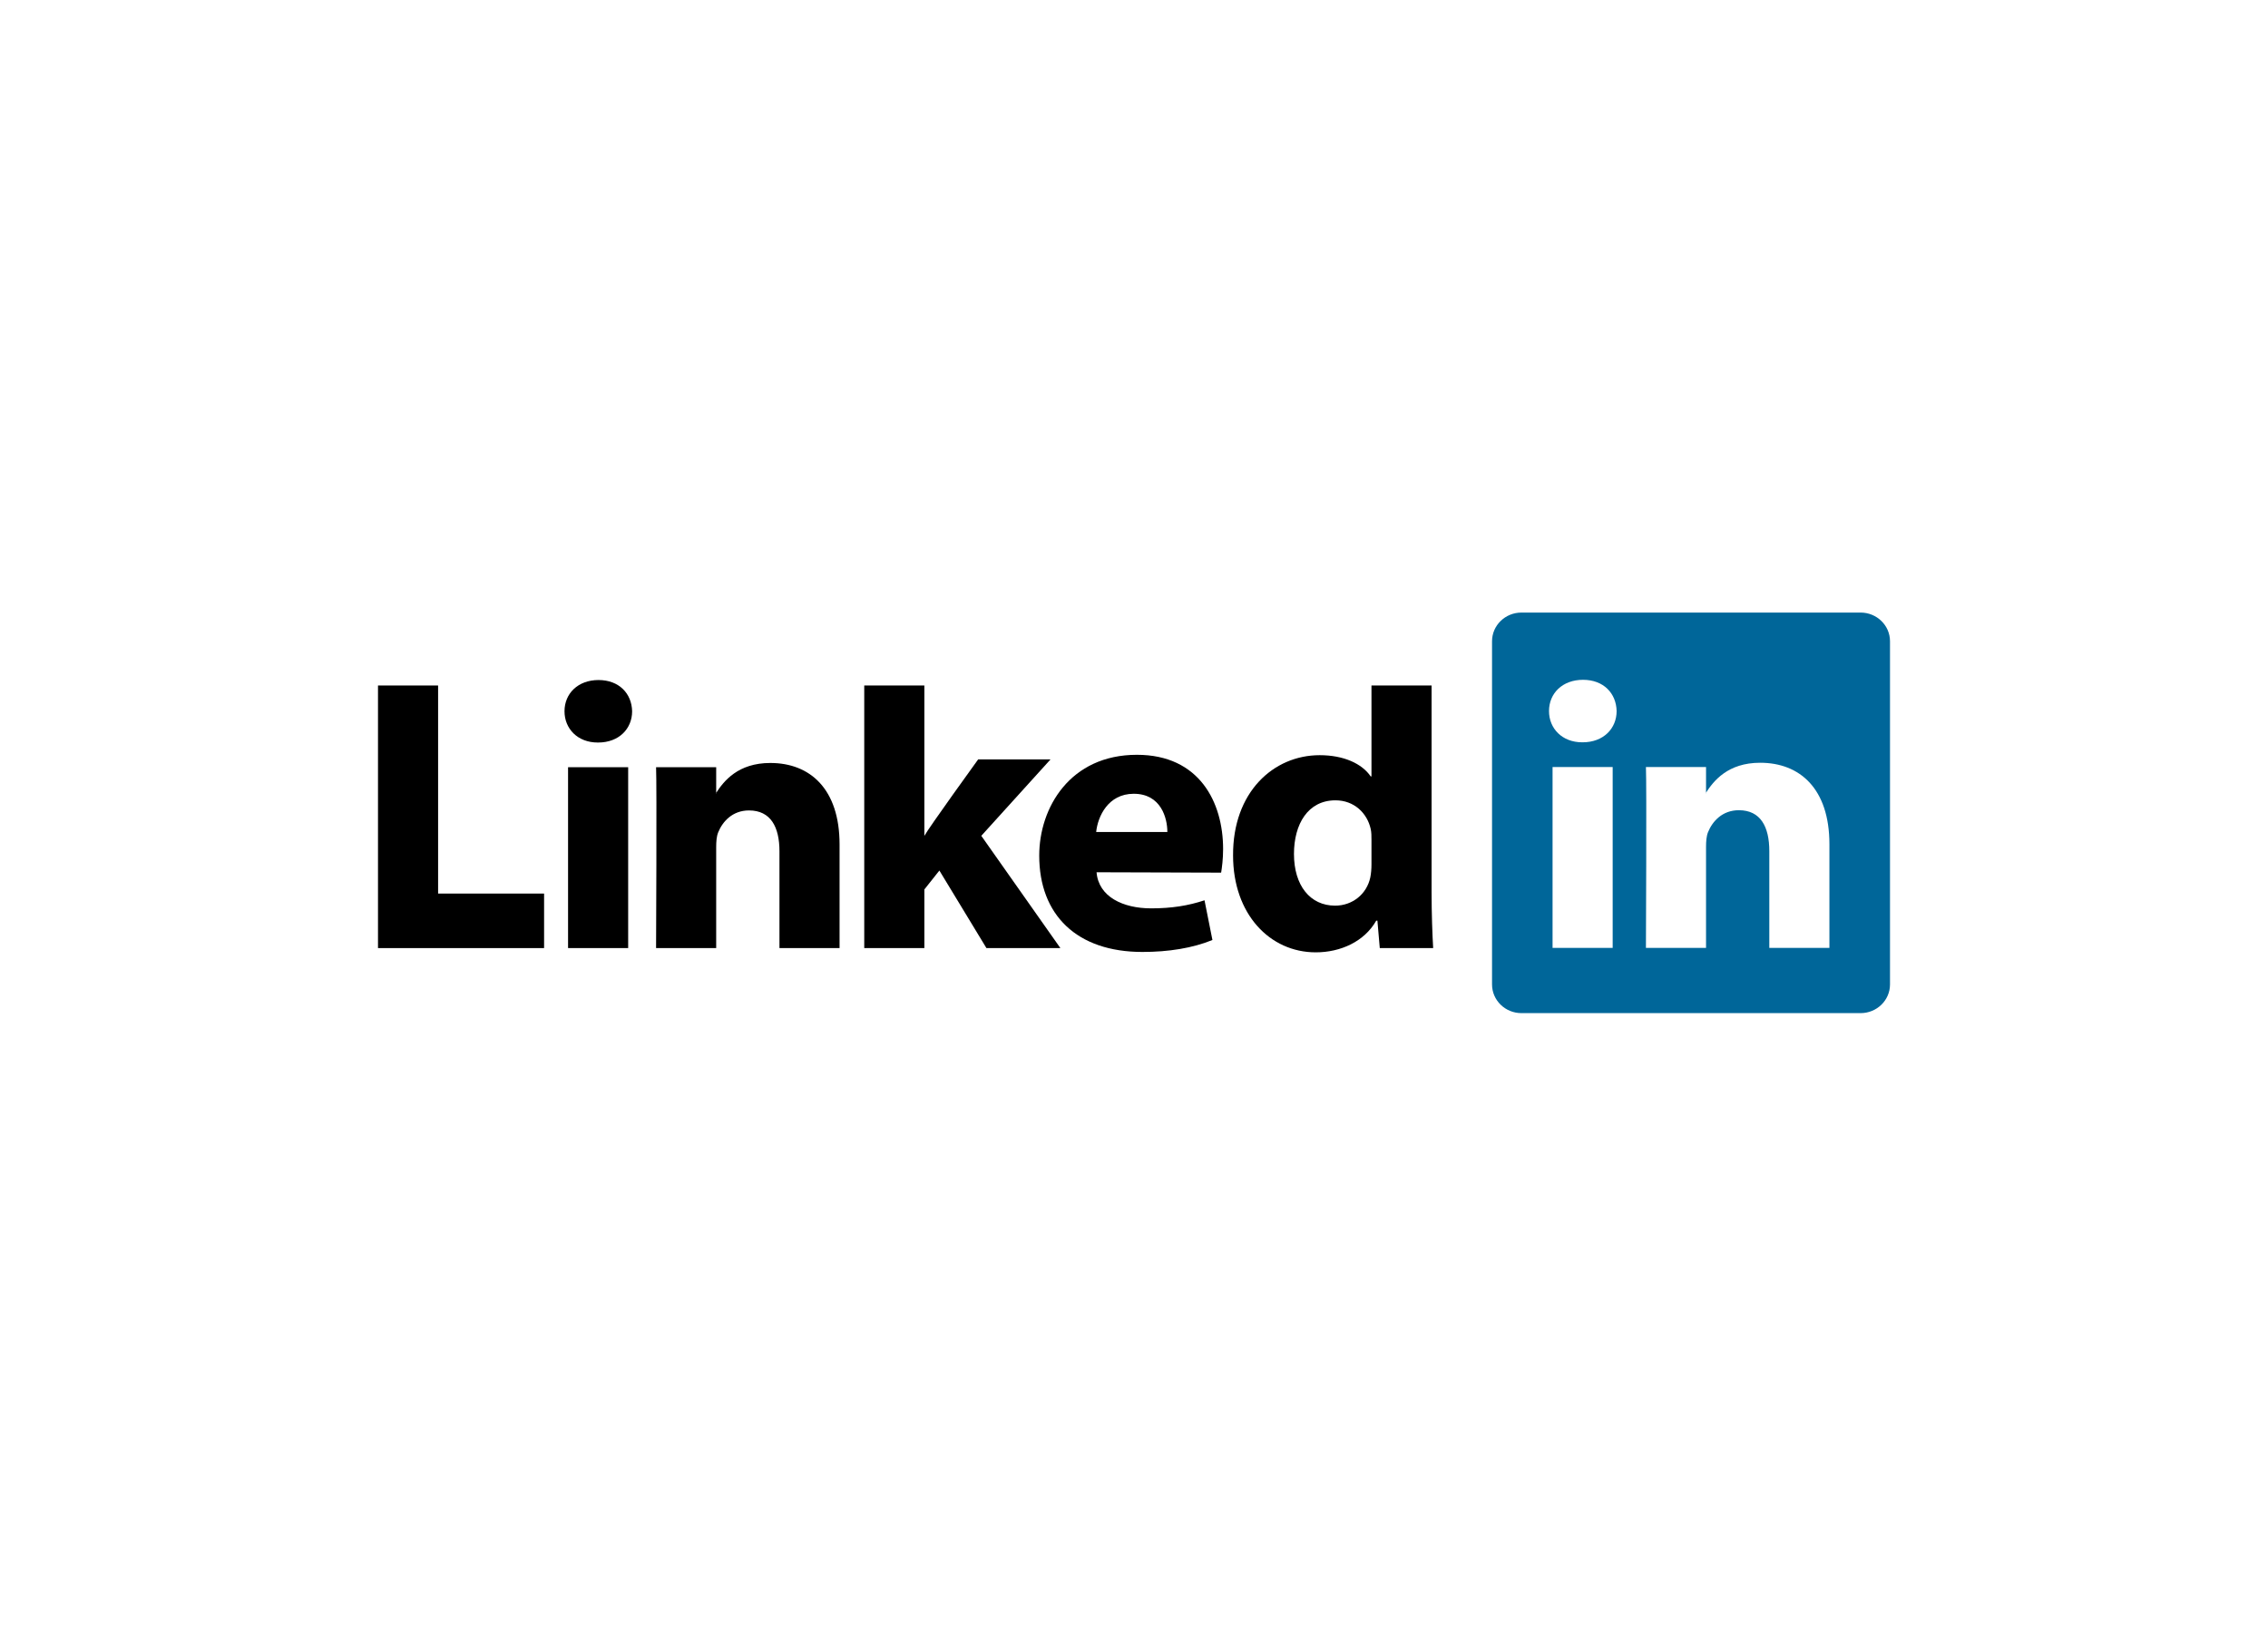
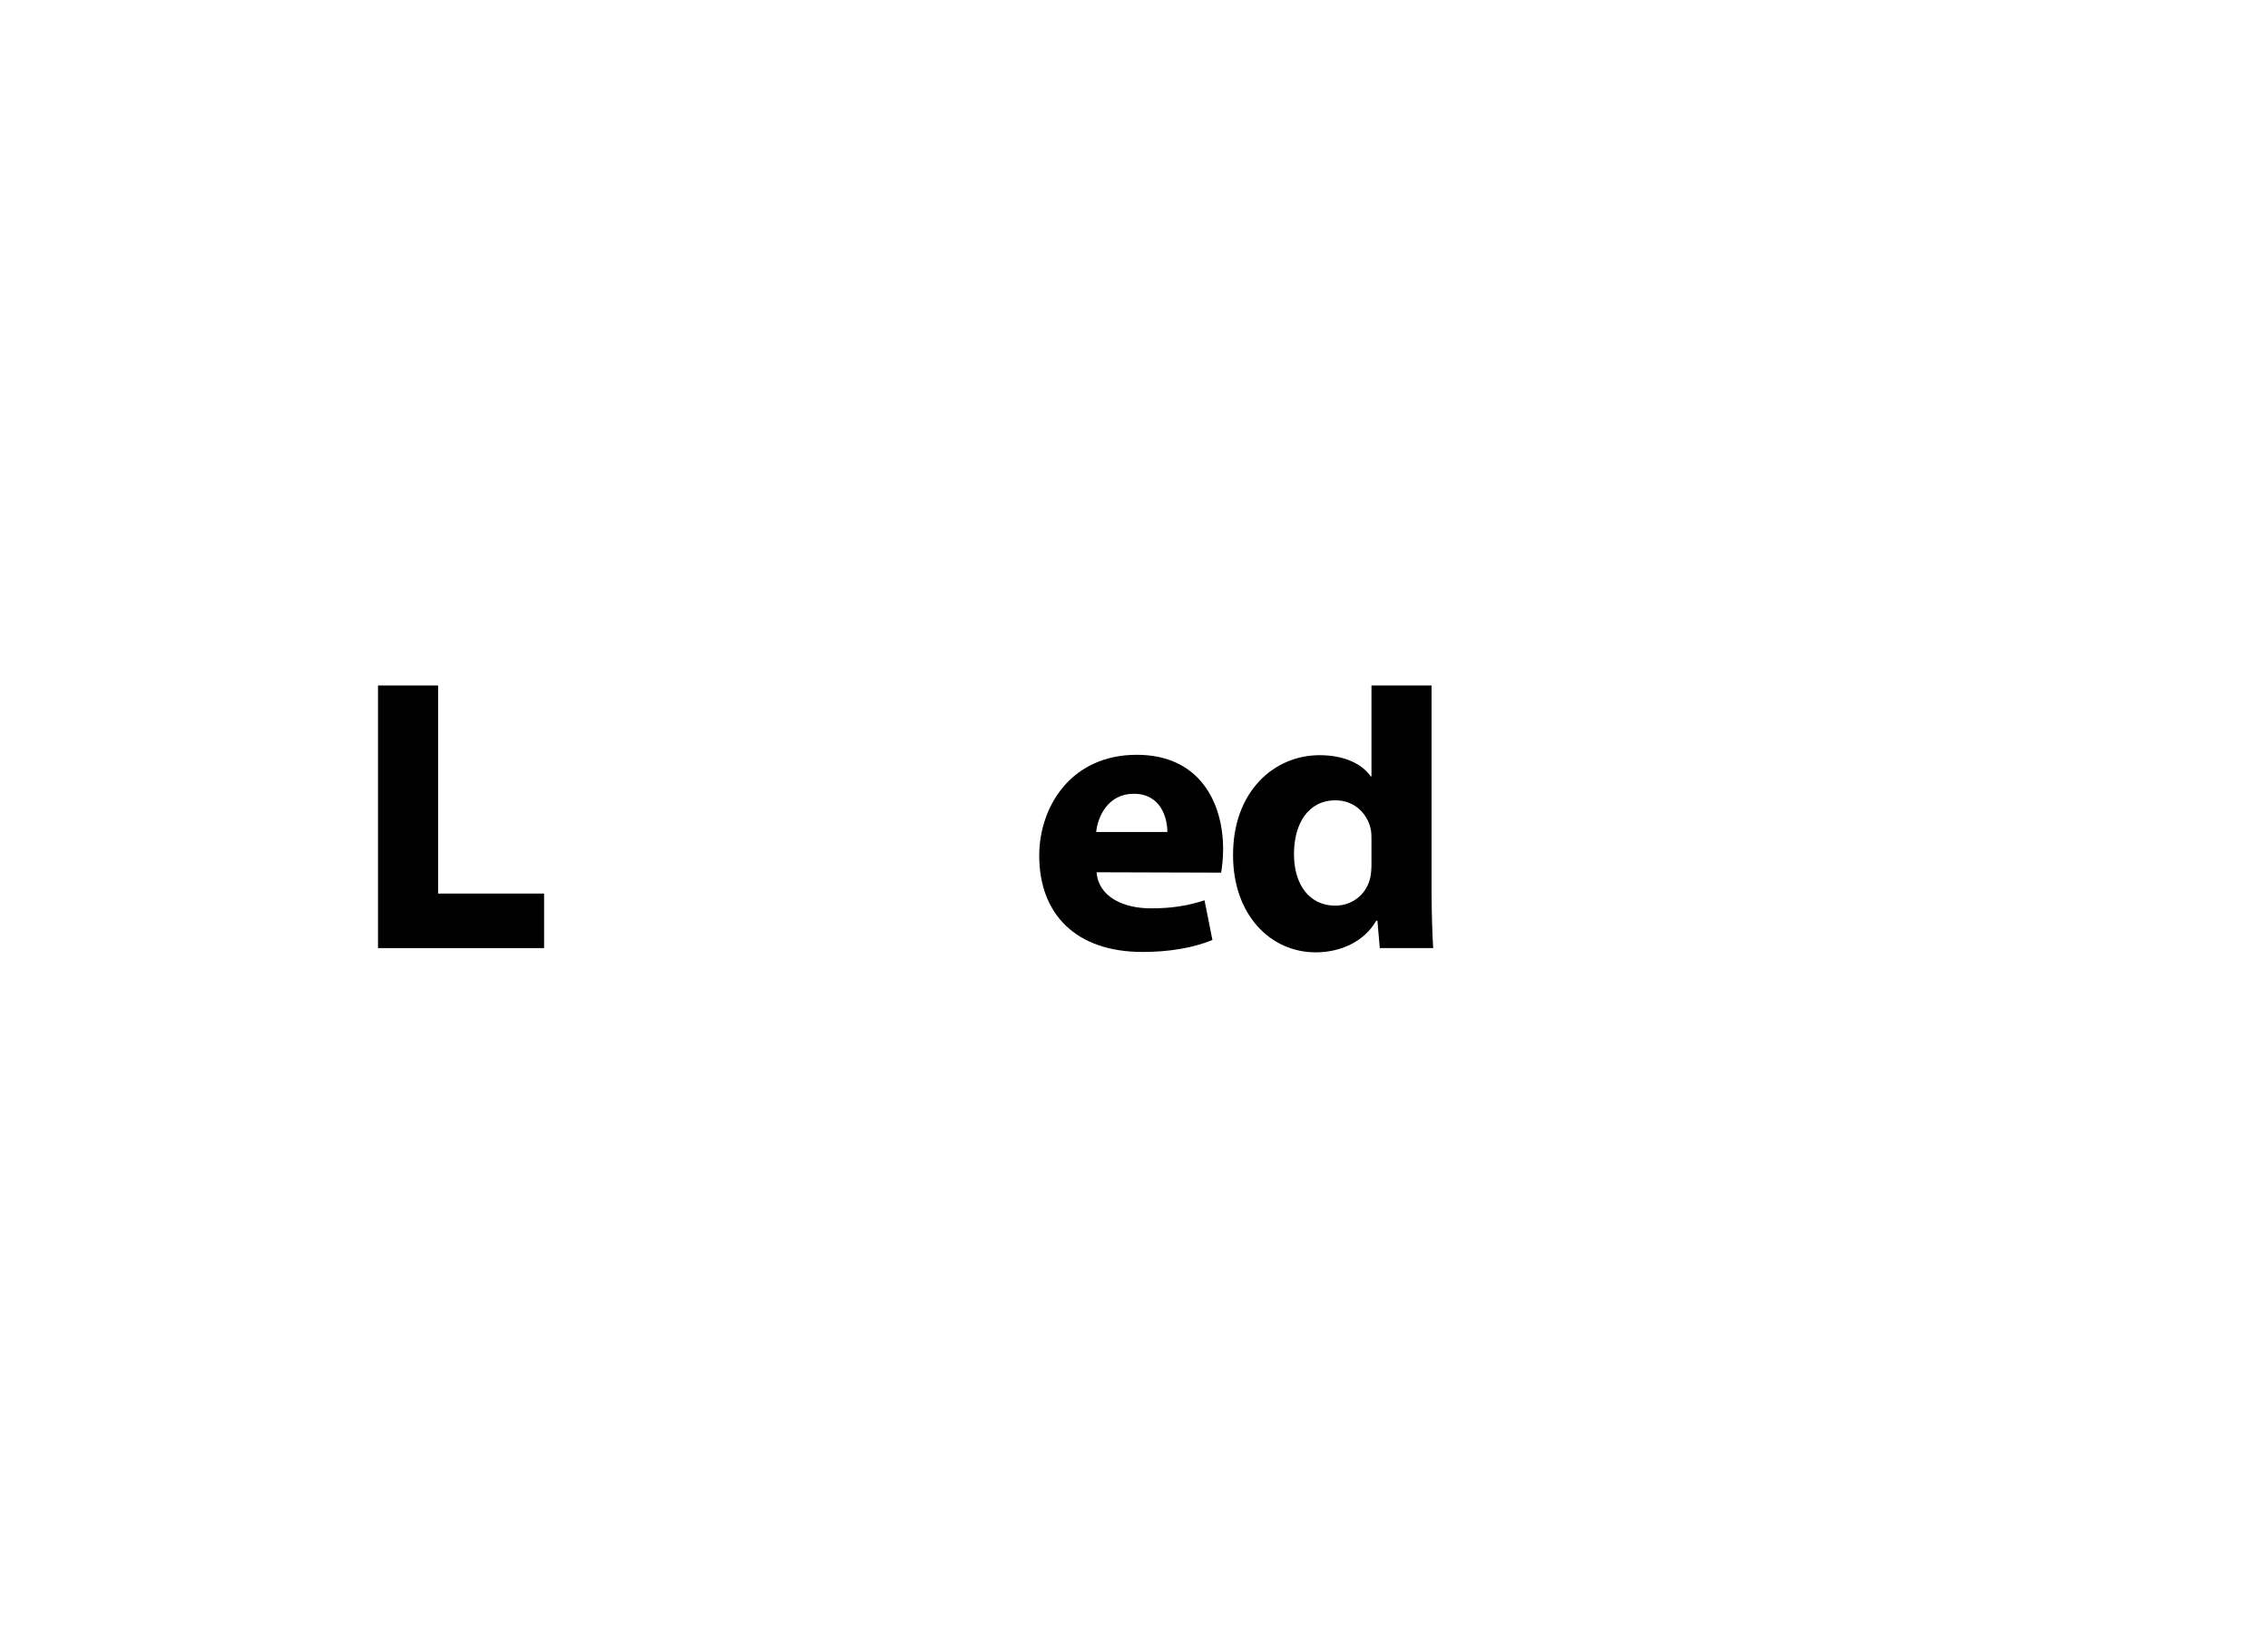
<svg xmlns="http://www.w3.org/2000/svg" xmlns:ns1="http://www.serif.com/" width="100%" height="100%" viewBox="0 0 1200 860" version="1.1" xml:space="preserve" style="fill-rule:evenodd;clip-rule:evenodd;stroke-linejoin:round;stroke-miterlimit:2;">
  <rect x="0" y="0" width="1200" height="860" style="fill:#fff;" />
  <g id="Layer-1" ns1:id="Layer 1">
    <g id="g3019">
-       <path id="path14" d="M789.436,339.229c0,-8.38 6.967,-15.179 15.561,-15.179l179.443,0c8.593,0 15.56,6.799 15.56,15.179l0,181.542c0,8.383 -6.967,15.179 -15.56,15.179l-179.443,-0c-8.594,-0 -15.561,-6.796 -15.561,-15.179l0,-181.542Z" style="fill:#069;fill-rule:nonzero;" />
      <path id="path16" d="M200,501.545l87.874,0l0,-28.849l-56.073,0l-0,-110.068l-31.801,0l0,138.917Z" />
-       <path id="path18" d="M332.364,501.545l-0,-95.681l-31.804,-0l0,95.681l31.804,0Zm-15.902,-108.745c11.091,-0 17.994,-7.348 17.994,-16.536c-0.207,-9.386 -6.903,-16.527 -17.782,-16.527c-10.881,0 -17.994,7.141 -17.994,16.527c0,9.188 6.902,16.536 17.575,16.536l0.207,-0Z" />
-       <path id="path20" d="M347.13,501.545l31.804,0l0,-53.434c0,-2.86 0.207,-5.717 1.048,-7.761c2.298,-5.711 7.531,-11.628 16.317,-11.628c11.509,-0 16.113,8.777 16.113,21.632l-0,51.191l31.801,0l-0,-54.864c-0,-29.39 -15.692,-43.065 -36.616,-43.065c-17.156,-0 -24.689,9.59 -28.875,16.122l0.213,-0l-0,-13.874l-31.804,-0c0.418,8.978 0,95.681 0,95.681l-0.001,0Z" />
-       <path id="path22" d="M489.078,362.628l-31.805,0l0,138.917l31.805,0l0,-31.021l7.948,-10.006l24.899,41.027l39.125,0l-41.844,-59.394l36.615,-40.41l-38.288,0c0,0 -26.153,36.154 -28.455,40.441l0,-79.554Z" />
      <path id="path24" d="M646.101,461.634c0.417,-2.458 1.046,-7.172 1.046,-12.501c0,-24.735 -12.556,-49.844 -45.612,-49.844c-35.361,0 -51.68,27.966 -51.68,53.33c0,31.372 19.877,50.965 54.608,50.965c13.81,-0 26.571,-2.039 37.034,-6.325l-4.186,-21.004c-8.577,2.846 -17.365,4.267 -28.244,4.267c-14.855,0 -27.826,-6.096 -28.874,-19.092l65.908,0.198l-0,0.006Zm-66.115,-21.516c0.836,-8.166 6.277,-20.211 19.876,-20.211c14.434,0 17.784,12.864 17.784,20.211l-37.66,0Z" />
      <path id="path26" d="M725.648,362.628l0,48.089l-0.417,-0c-4.604,-6.731 -14.231,-11.221 -26.99,-11.221c-24.482,-0 -46.031,19.593 -45.824,53.063c0,31.027 19.46,51.232 43.73,51.232c13.181,-0 25.734,-5.717 32.011,-16.74l0.629,0l1.255,14.494l28.248,0c-0.419,-6.736 -0.841,-18.37 -0.841,-29.797l-0,-109.12l-31.801,0Zm0,94.629c0,2.446 -0.209,4.898 -0.629,6.936c-1.88,8.778 -9.415,14.899 -18.618,14.899c-13.182,0 -21.761,-10.612 -21.761,-27.348c-0,-15.715 7.325,-28.368 21.968,-28.368c9.833,-0 16.738,6.733 18.623,15.1c0.417,1.84 0.417,3.882 0.417,5.716l0,13.065Z" />
      <path id="path28" d="M853.265,501.432l-0,-95.684l-31.804,-0l0,95.684l31.804,0Zm-15.902,-108.748c11.09,-0 17.993,-7.348 17.993,-16.53c-0.206,-9.389 -6.903,-16.533 -17.783,-16.533c-10.879,0 -17.992,7.144 -17.992,16.533c-0,9.182 6.902,16.53 17.575,16.53l0.207,-0Z" style="fill:#fff;" />
-       <path id="path30" d="M870.863,501.432l31.803,0l0,-53.434c0,-2.86 0.207,-5.717 1.047,-7.761c2.299,-5.714 7.532,-11.631 16.318,-11.631c11.508,-0 16.112,8.774 16.112,21.637l-0,51.189l31.8,0l0,-54.864c0,-29.39 -15.69,-43.066 -36.614,-43.066c-17.157,0 -24.689,9.59 -28.874,16.122l0.212,0l0,-13.876l-31.803,-0c0.417,8.978 -0,95.684 -0,95.684l-0.001,0Z" style="fill:#fff;" />
    </g>
  </g>
</svg>